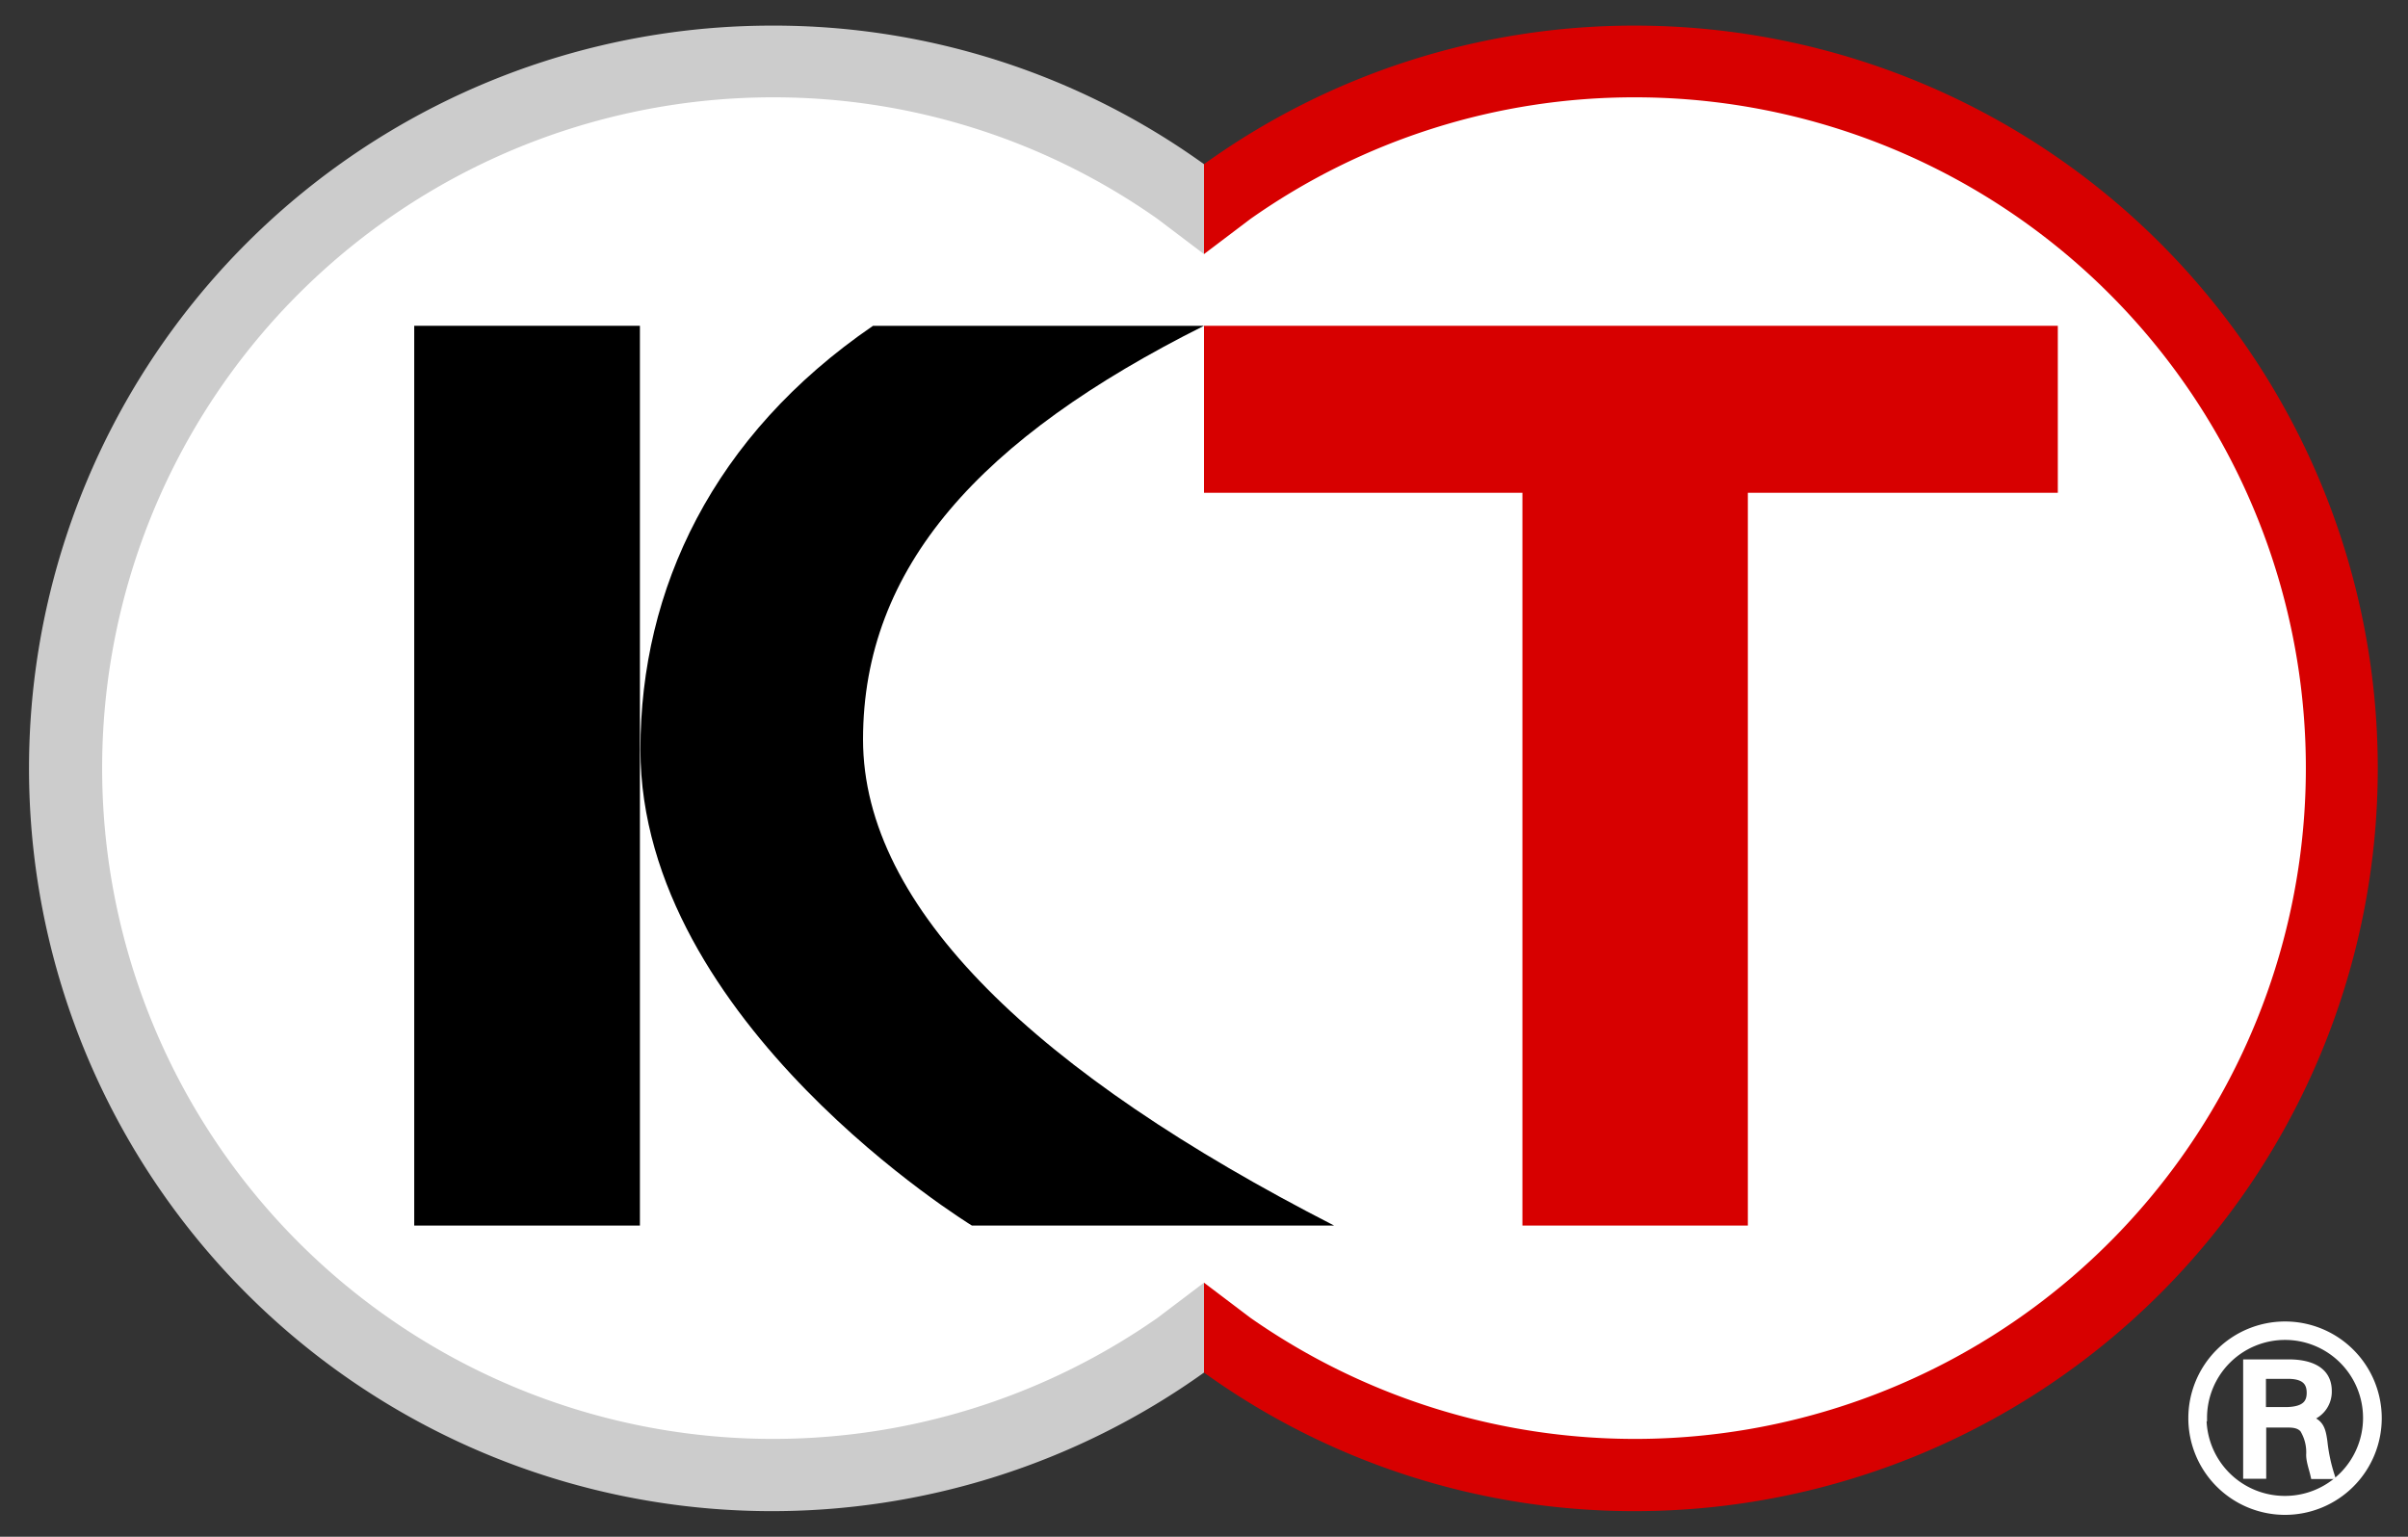
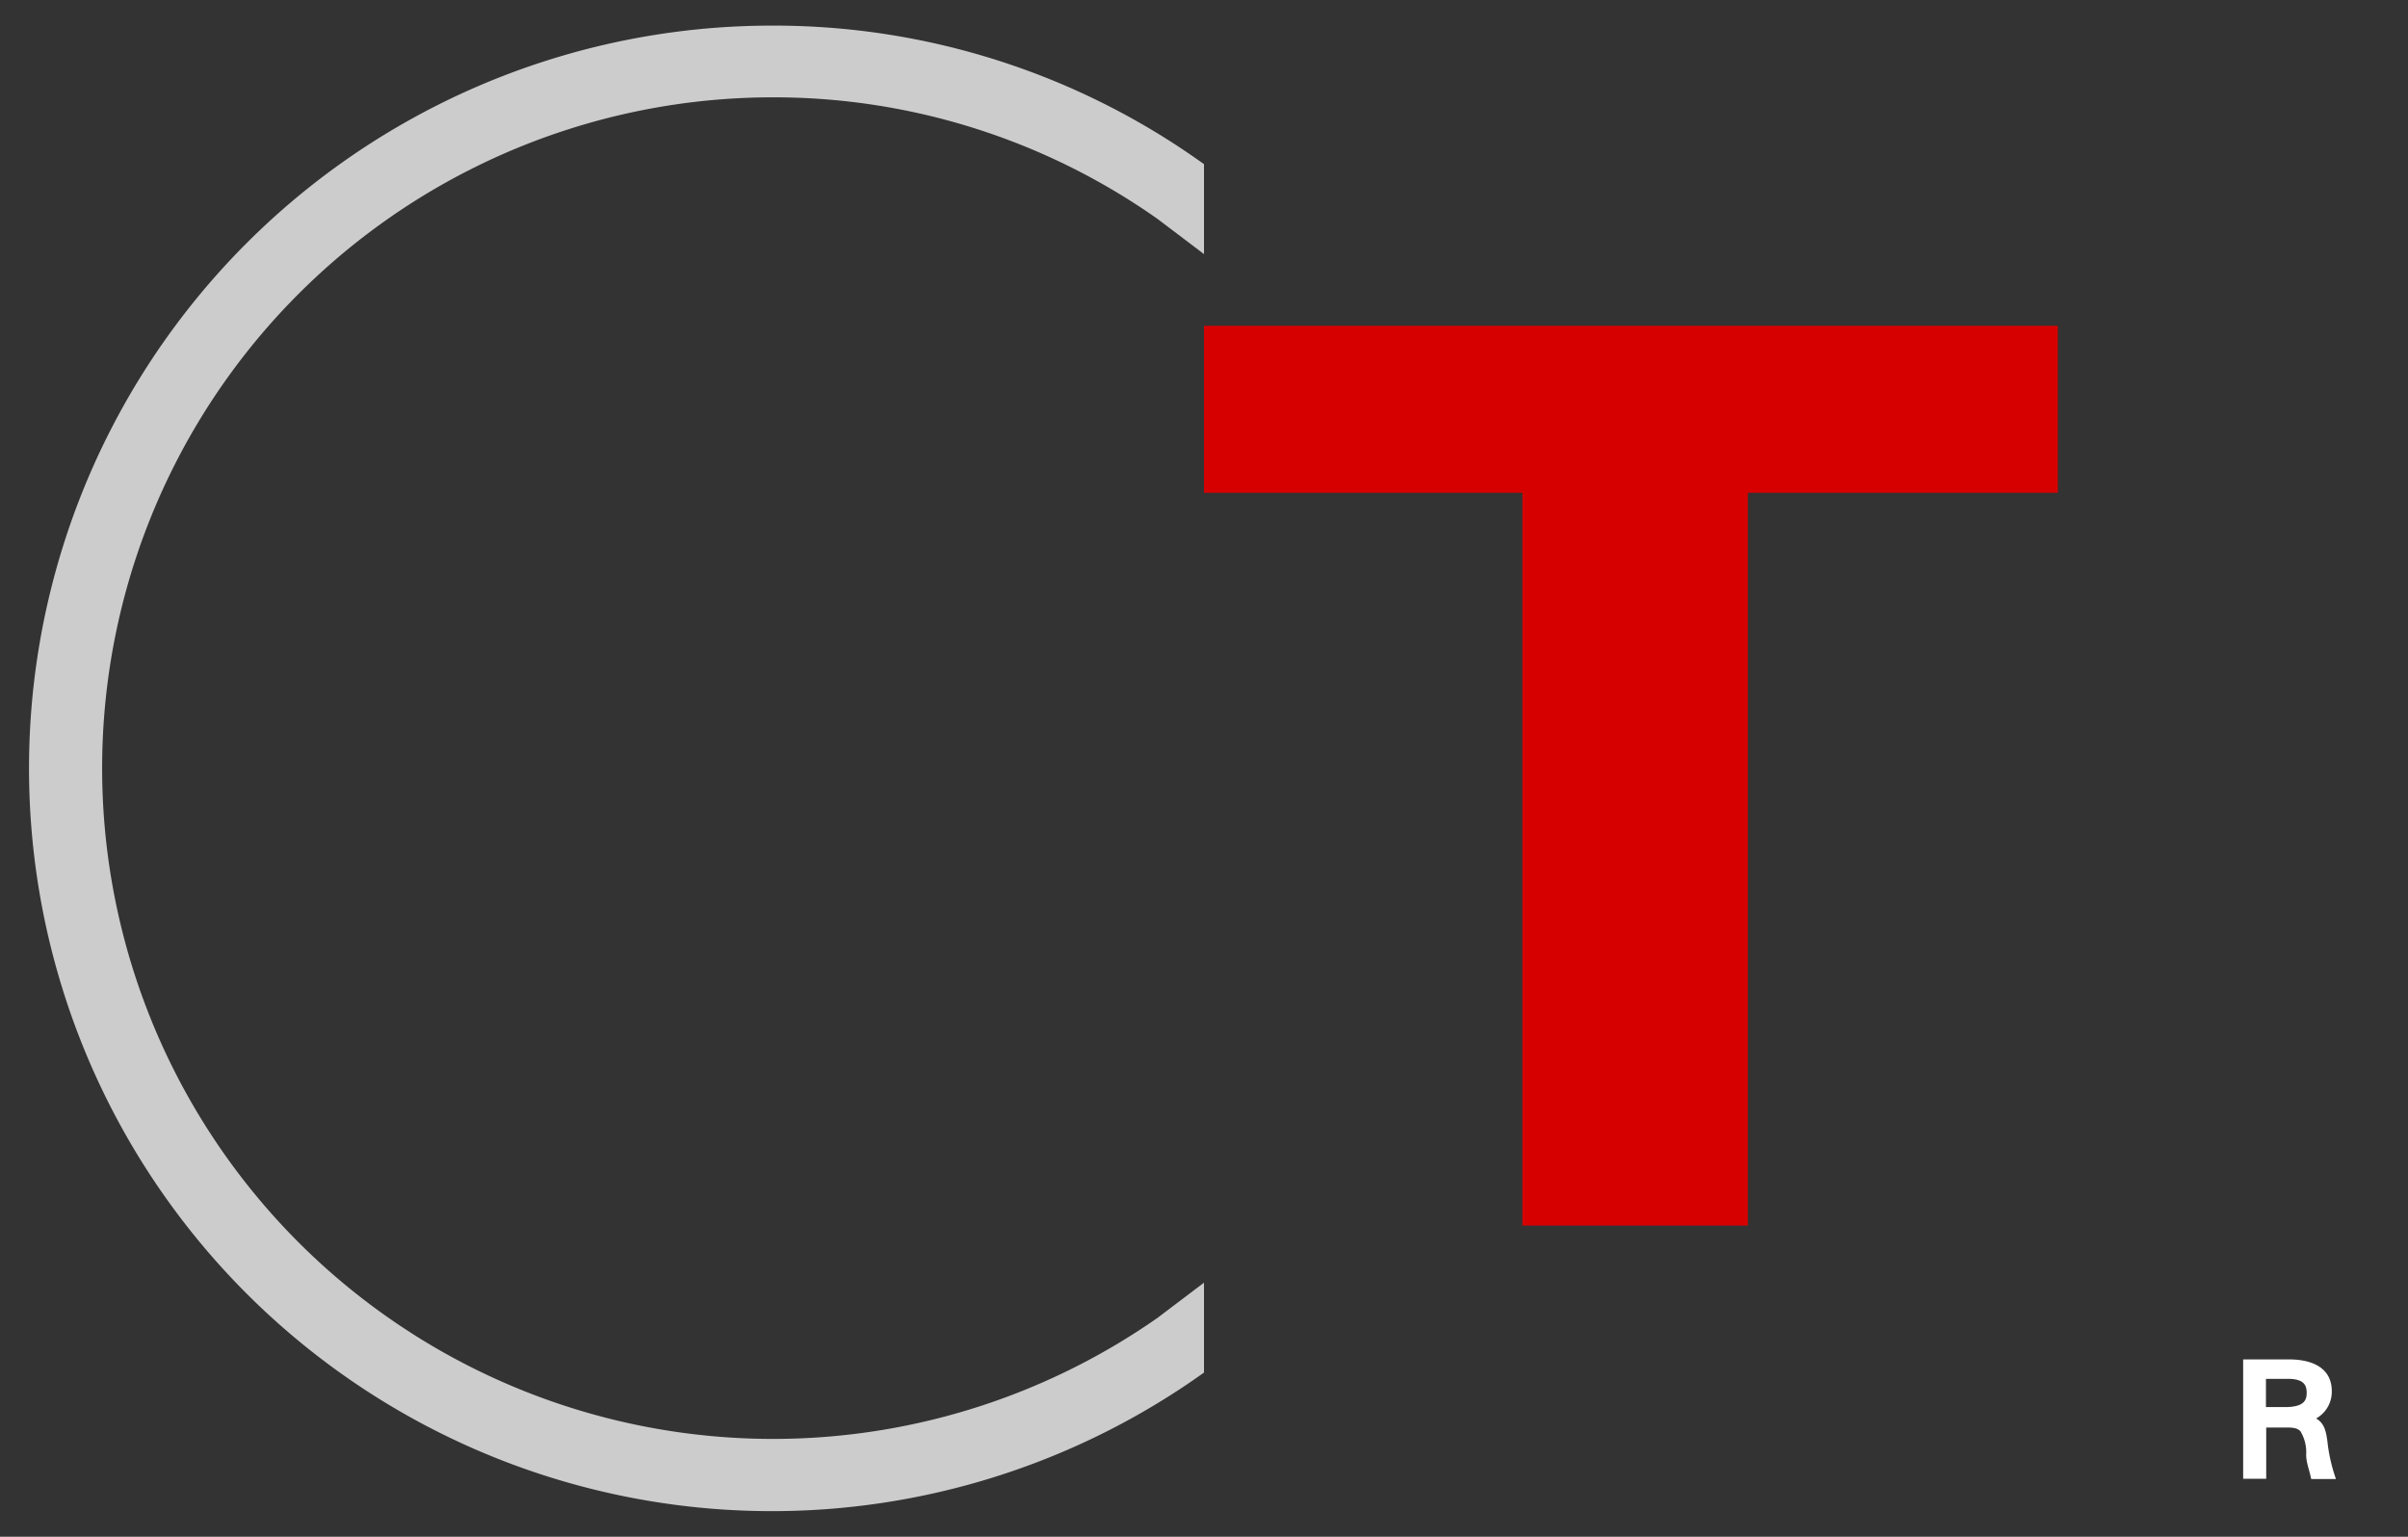
<svg xmlns="http://www.w3.org/2000/svg" viewBox="0 0 94 60">
  <rect x="0" y="0" width="94" height="60" fill="#333333" stroke="none" />
-   <path d="m47 50.08 1.81 1.37a26.19 26.19 0 1 0 15-47.65 26 26 0 0 0 -15 4.75l-1.81 1.37-1.81-1.37a26.19 26.19 0 1 0 -15 47.64 26 26 0 0 0 15-4.75z" fill="#fff" stroke="#fff" stroke-width=".27" />
-   <path d="m16.17 12.72h8.81v35.13h-8.81z" />
  <path d="m80.33 12.72h-33.33v6.52h12.43v28.61h8.8v-28.61h12.1z" fill="#d70000" />
-   <path d="m33.69 28.87c0-6.73 4.58-11.78 13.31-16.15h-12.92c-6.25 4.28-9.08 10.28-9.08 16.54 0 10.68 12.94 18.59 12.94 18.59h14.14c-11.58-5.93-18.39-12.38-18.39-18.98z" />
  <path d="m47 50.08-1.81 1.37a26.19 26.19 0 1 1 -15-47.65 26 26 0 0 1 15 4.75l1.81 1.37v-3.51a28.74 28.74 0 0 0 -16.83-5.41 29 29 0 1 0 16.83 52.59z" fill="#ccc" />
-   <path d="m47 50.08 1.81 1.37a26.19 26.19 0 1 0 15-47.65 26 26 0 0 0 -15 4.75l-1.81 1.37v-3.51a28.74 28.74 0 0 1 16.82-5.41 29 29 0 1 1 0 58 28.74 28.74 0 0 1 -16.82-5.41z" fill="#d70000" />
  <g fill="#fff" stroke="#fff" stroke-width=".27">
    <path d="m88.32 53.7h1c.71 0 .86.33.86.68s-.15.66-.86.69h-1zm.9 1.9c.25 0 .51 0 .69.2a1.72 1.72 0 0 1 .25 1c0 .26.11.54.17.81h.67a6.56 6.56 0 0 1 -.28-1.32c-.07-.5-.14-.78-.69-.91a1.06 1.06 0 0 0 .86-1.07c0-.87-.79-1.1-1.55-1.1h-1.64v4.39h.63v-2z" />
-     <path d="m85.56 55.36a3.64 3.64 0 1 0 3.64-3.63 3.64 3.64 0 0 0 -3.64 3.63zm.46 0a3.18 3.18 0 1 1 3.18 3.18 3.19 3.19 0 0 1 -3.2-3.18z" />
  </g>
</svg>